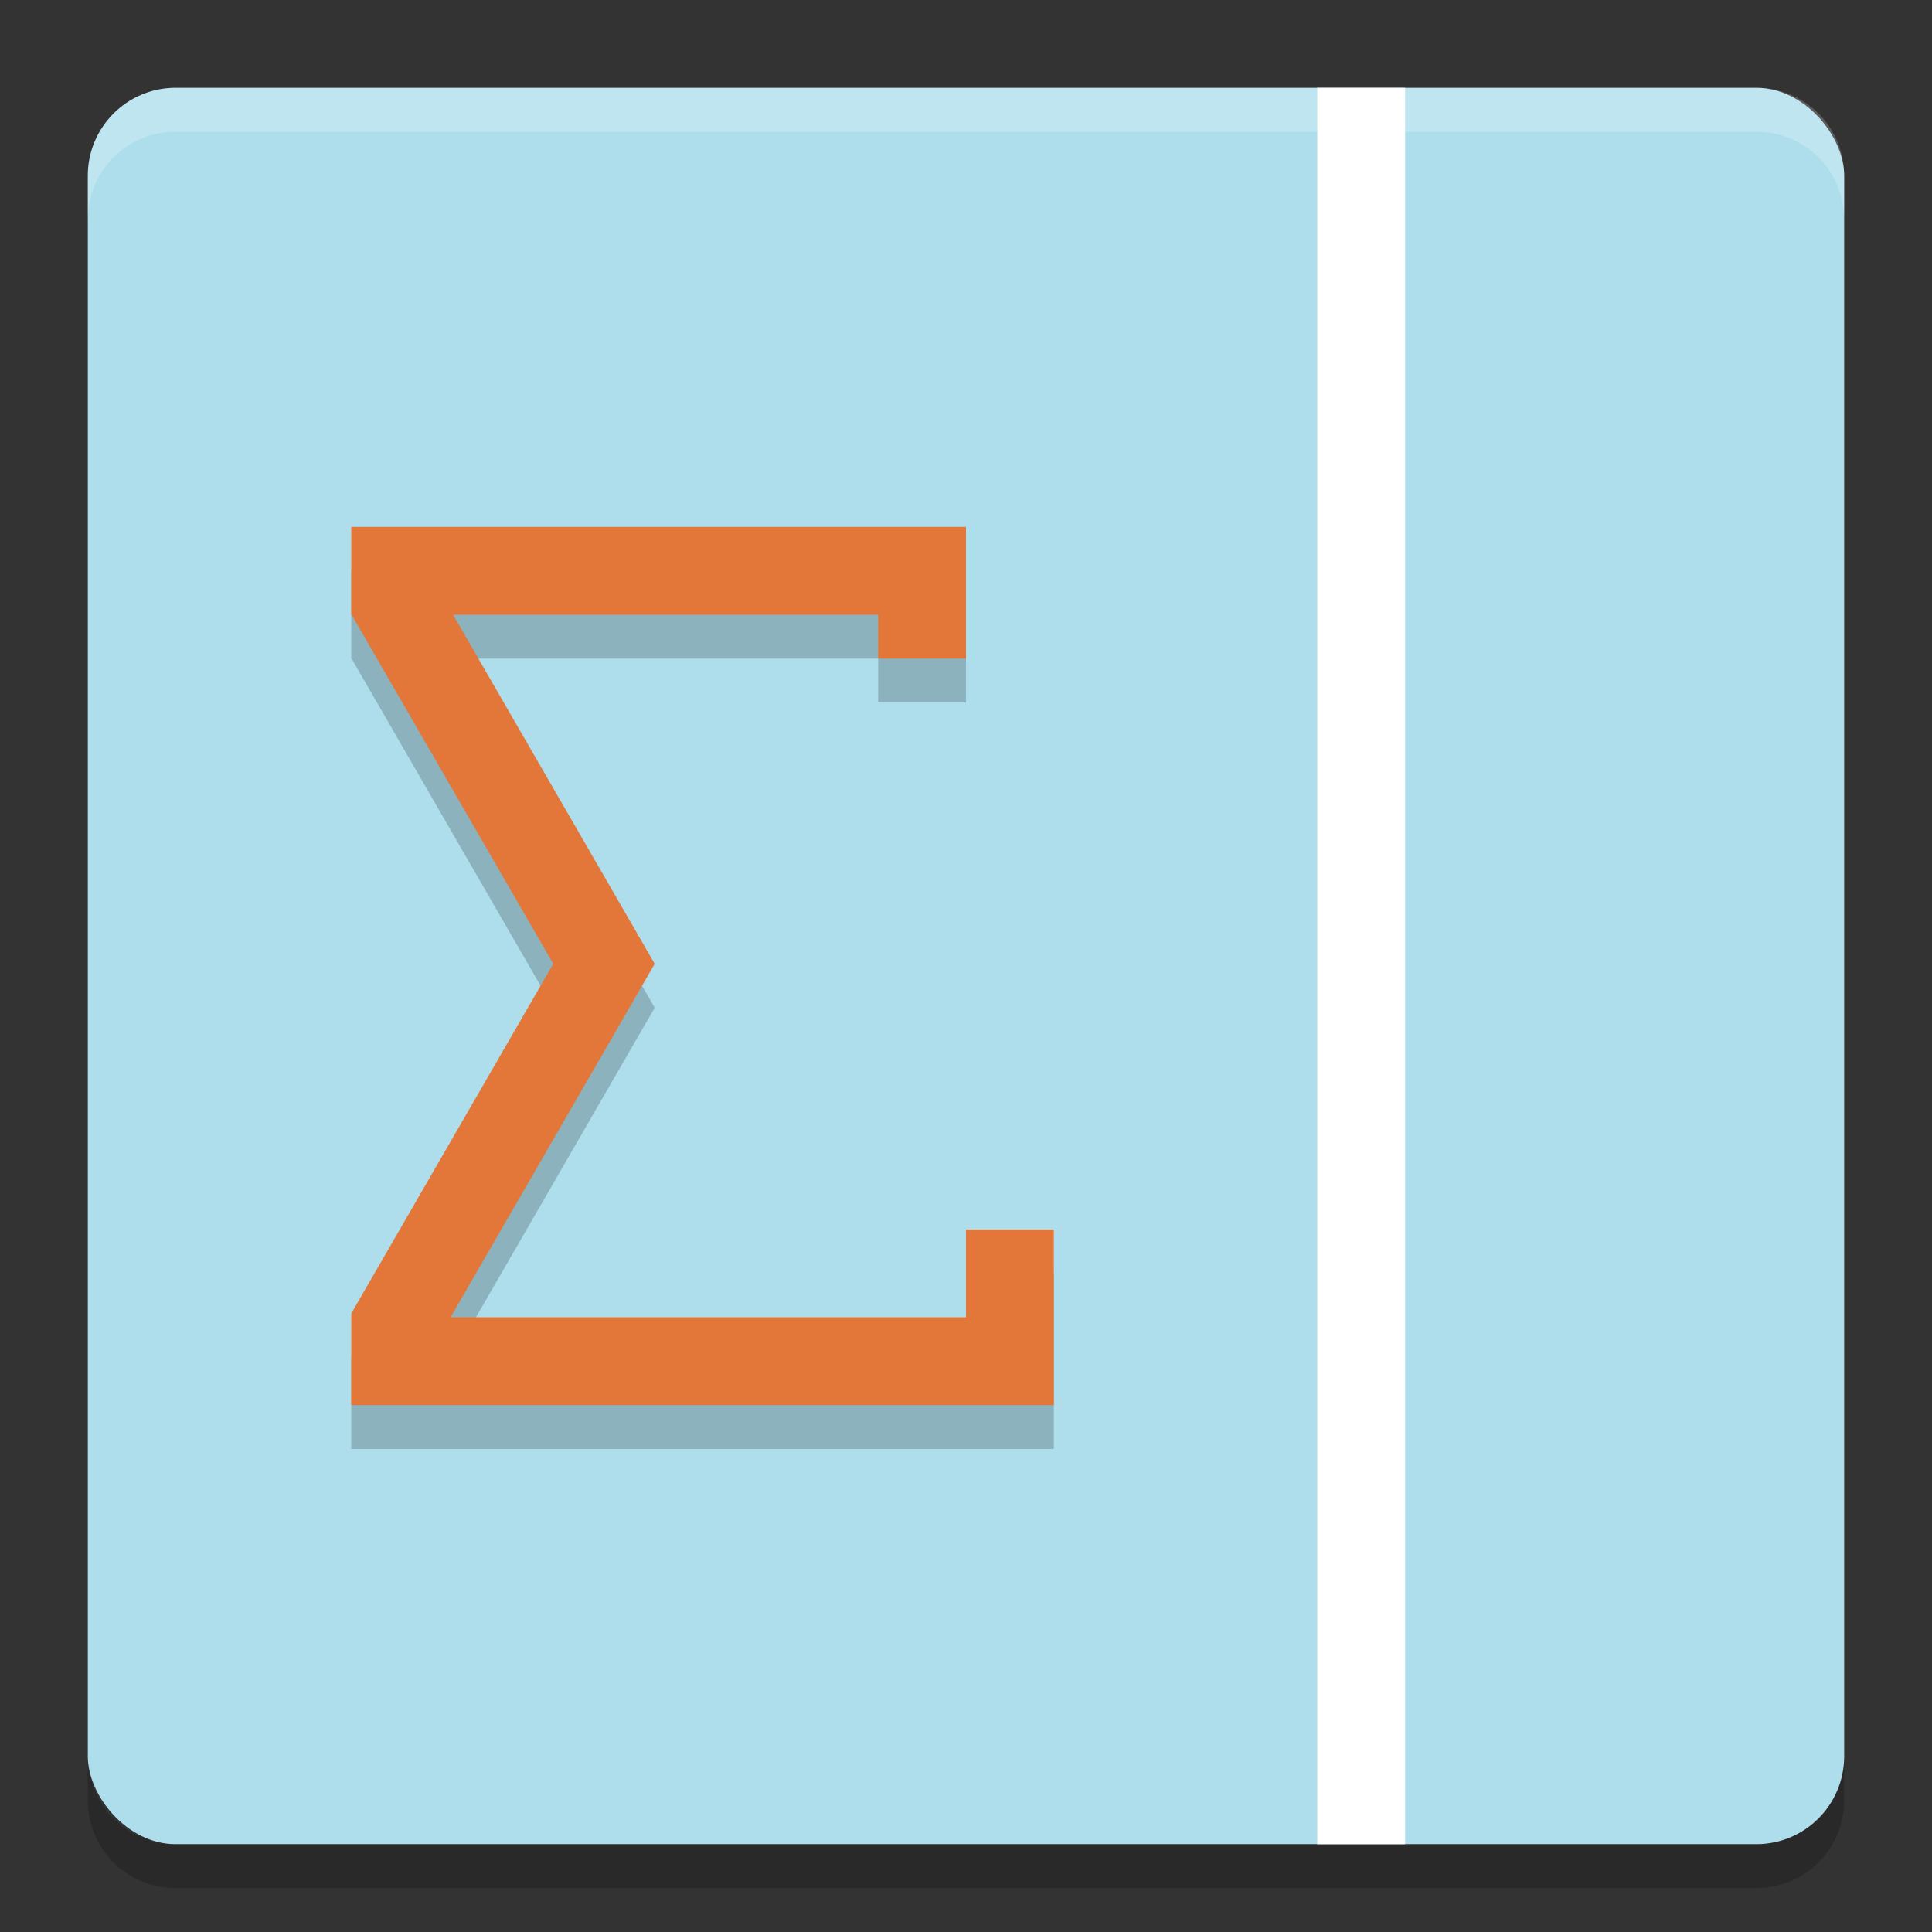
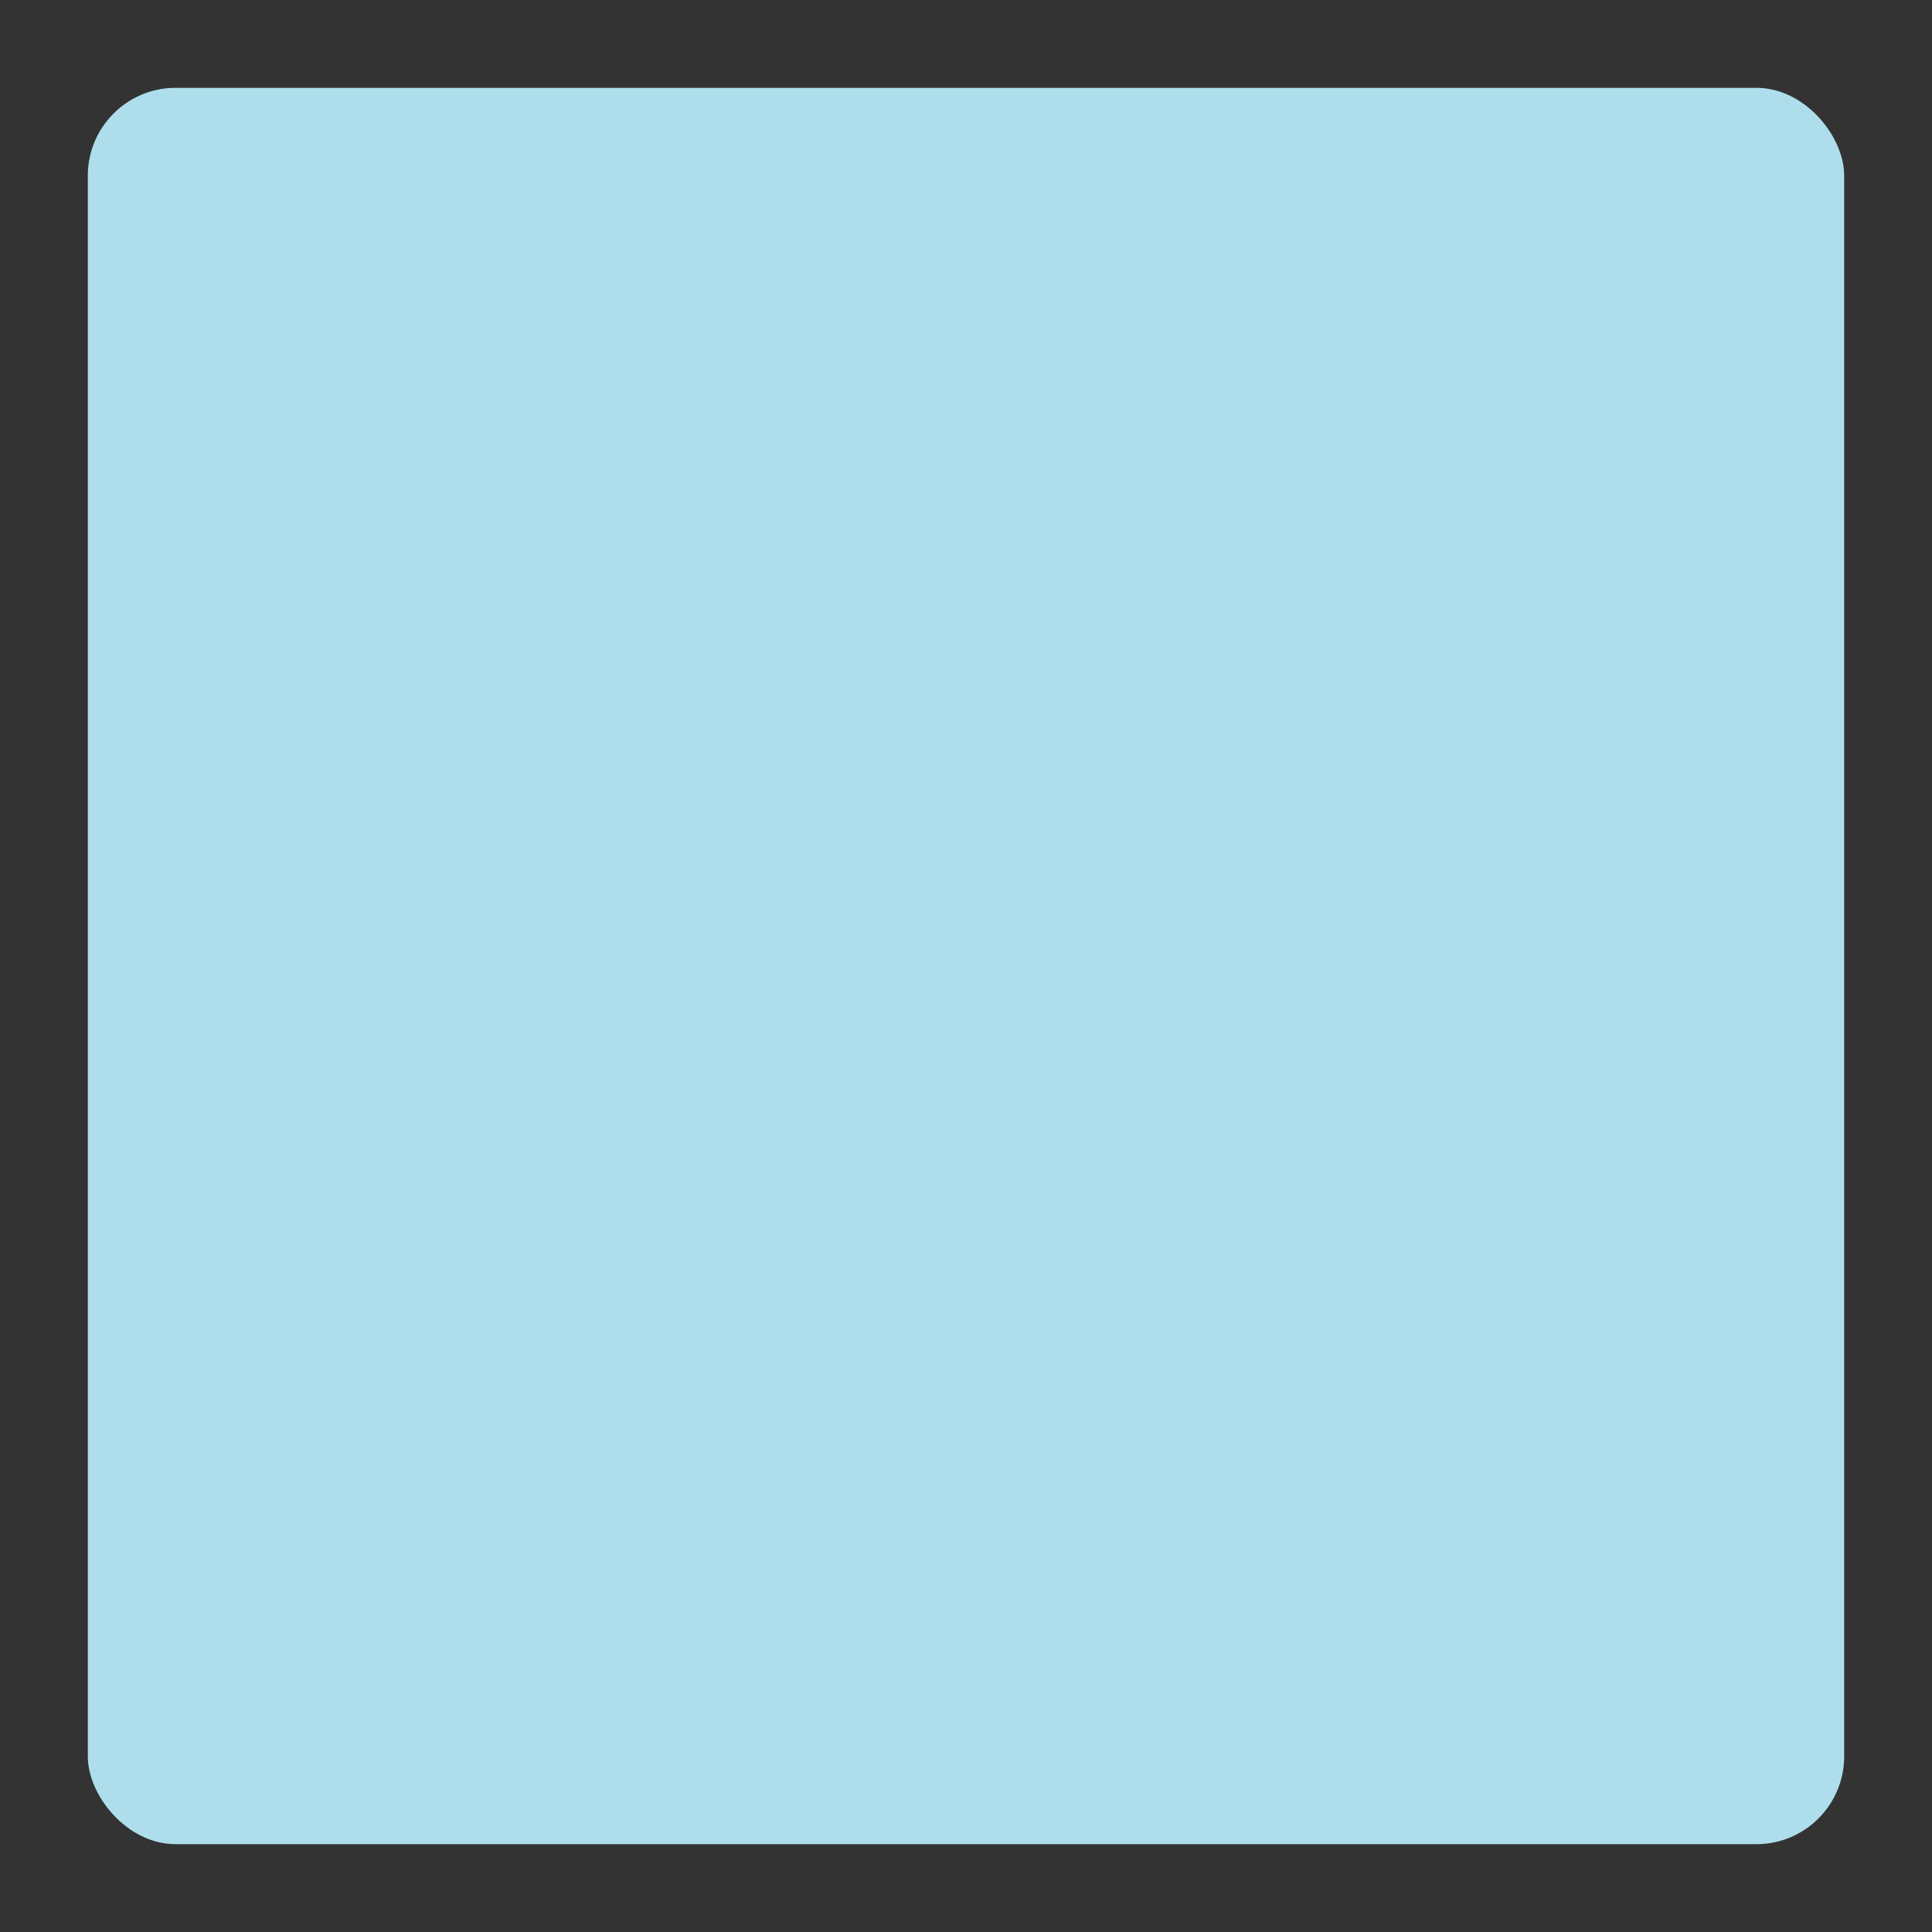
<svg xmlns="http://www.w3.org/2000/svg" width="22" height="22" version="1">
  <rect width="100%" height="100%" fill="#333333" stroke="none" />
  <rect style="fill:#aedeec" width="20" height="20" x="1" y="1" rx="1" ry="1" />
-   <path style="opacity:0.2;fill:#ffffff" d="M 2,1 C 1.446,1 1,1.446 1,2 l 0,0.5 c 0,-0.554 0.446,-1 1,-1 l 18,0 c 0.554,0 1,0.446 1,1 L 21,2 C 21,1.446 20.554,1 20,1 L 2,1 Z" />
-   <path style="opacity:0.2" d="m 2,21.5 c -0.554,0 -1,-0.446 -1,-1 L 1,20 c 0,0.554 0.446,1 1,1 l 18,0 c 0.554,0 1,-0.446 1,-1 l 0,0.5 c 0,0.554 -0.446,1 -1,1 l -18,0 z" />
-   <path style="opacity:0.2" d="m 4,6.5 0,1 0.004,0 2.296,3.975 -2.3,3.982 0,1.043 8,0 0,-2 -1,0 0,1 -5.869,0 2.021,-3.5 0.303,-0.524 0,-10e-4 L 7.152,10.95 5.159,7.5 l 4.841,0 0,0.5 1,0 0,-1.5 -7,0 z" />
-   <path style="fill:#e37739" d="m 4,6 0,1 0.004,0 2.296,3.975 -2.3,3.982 0,1.043 8,0 0,-2 -1,0 0,1 -5.869,0 2.021,-3.5 0.303,-0.524 0,-10e-4 L 7.152,10.45 5.159,7 l 4.841,0 0,0.5 1,0 0,-1.5 -7,0 z" />
-   <rect style="fill:#ffffff" width="1" height="20" x="15" y="1" />
</svg>